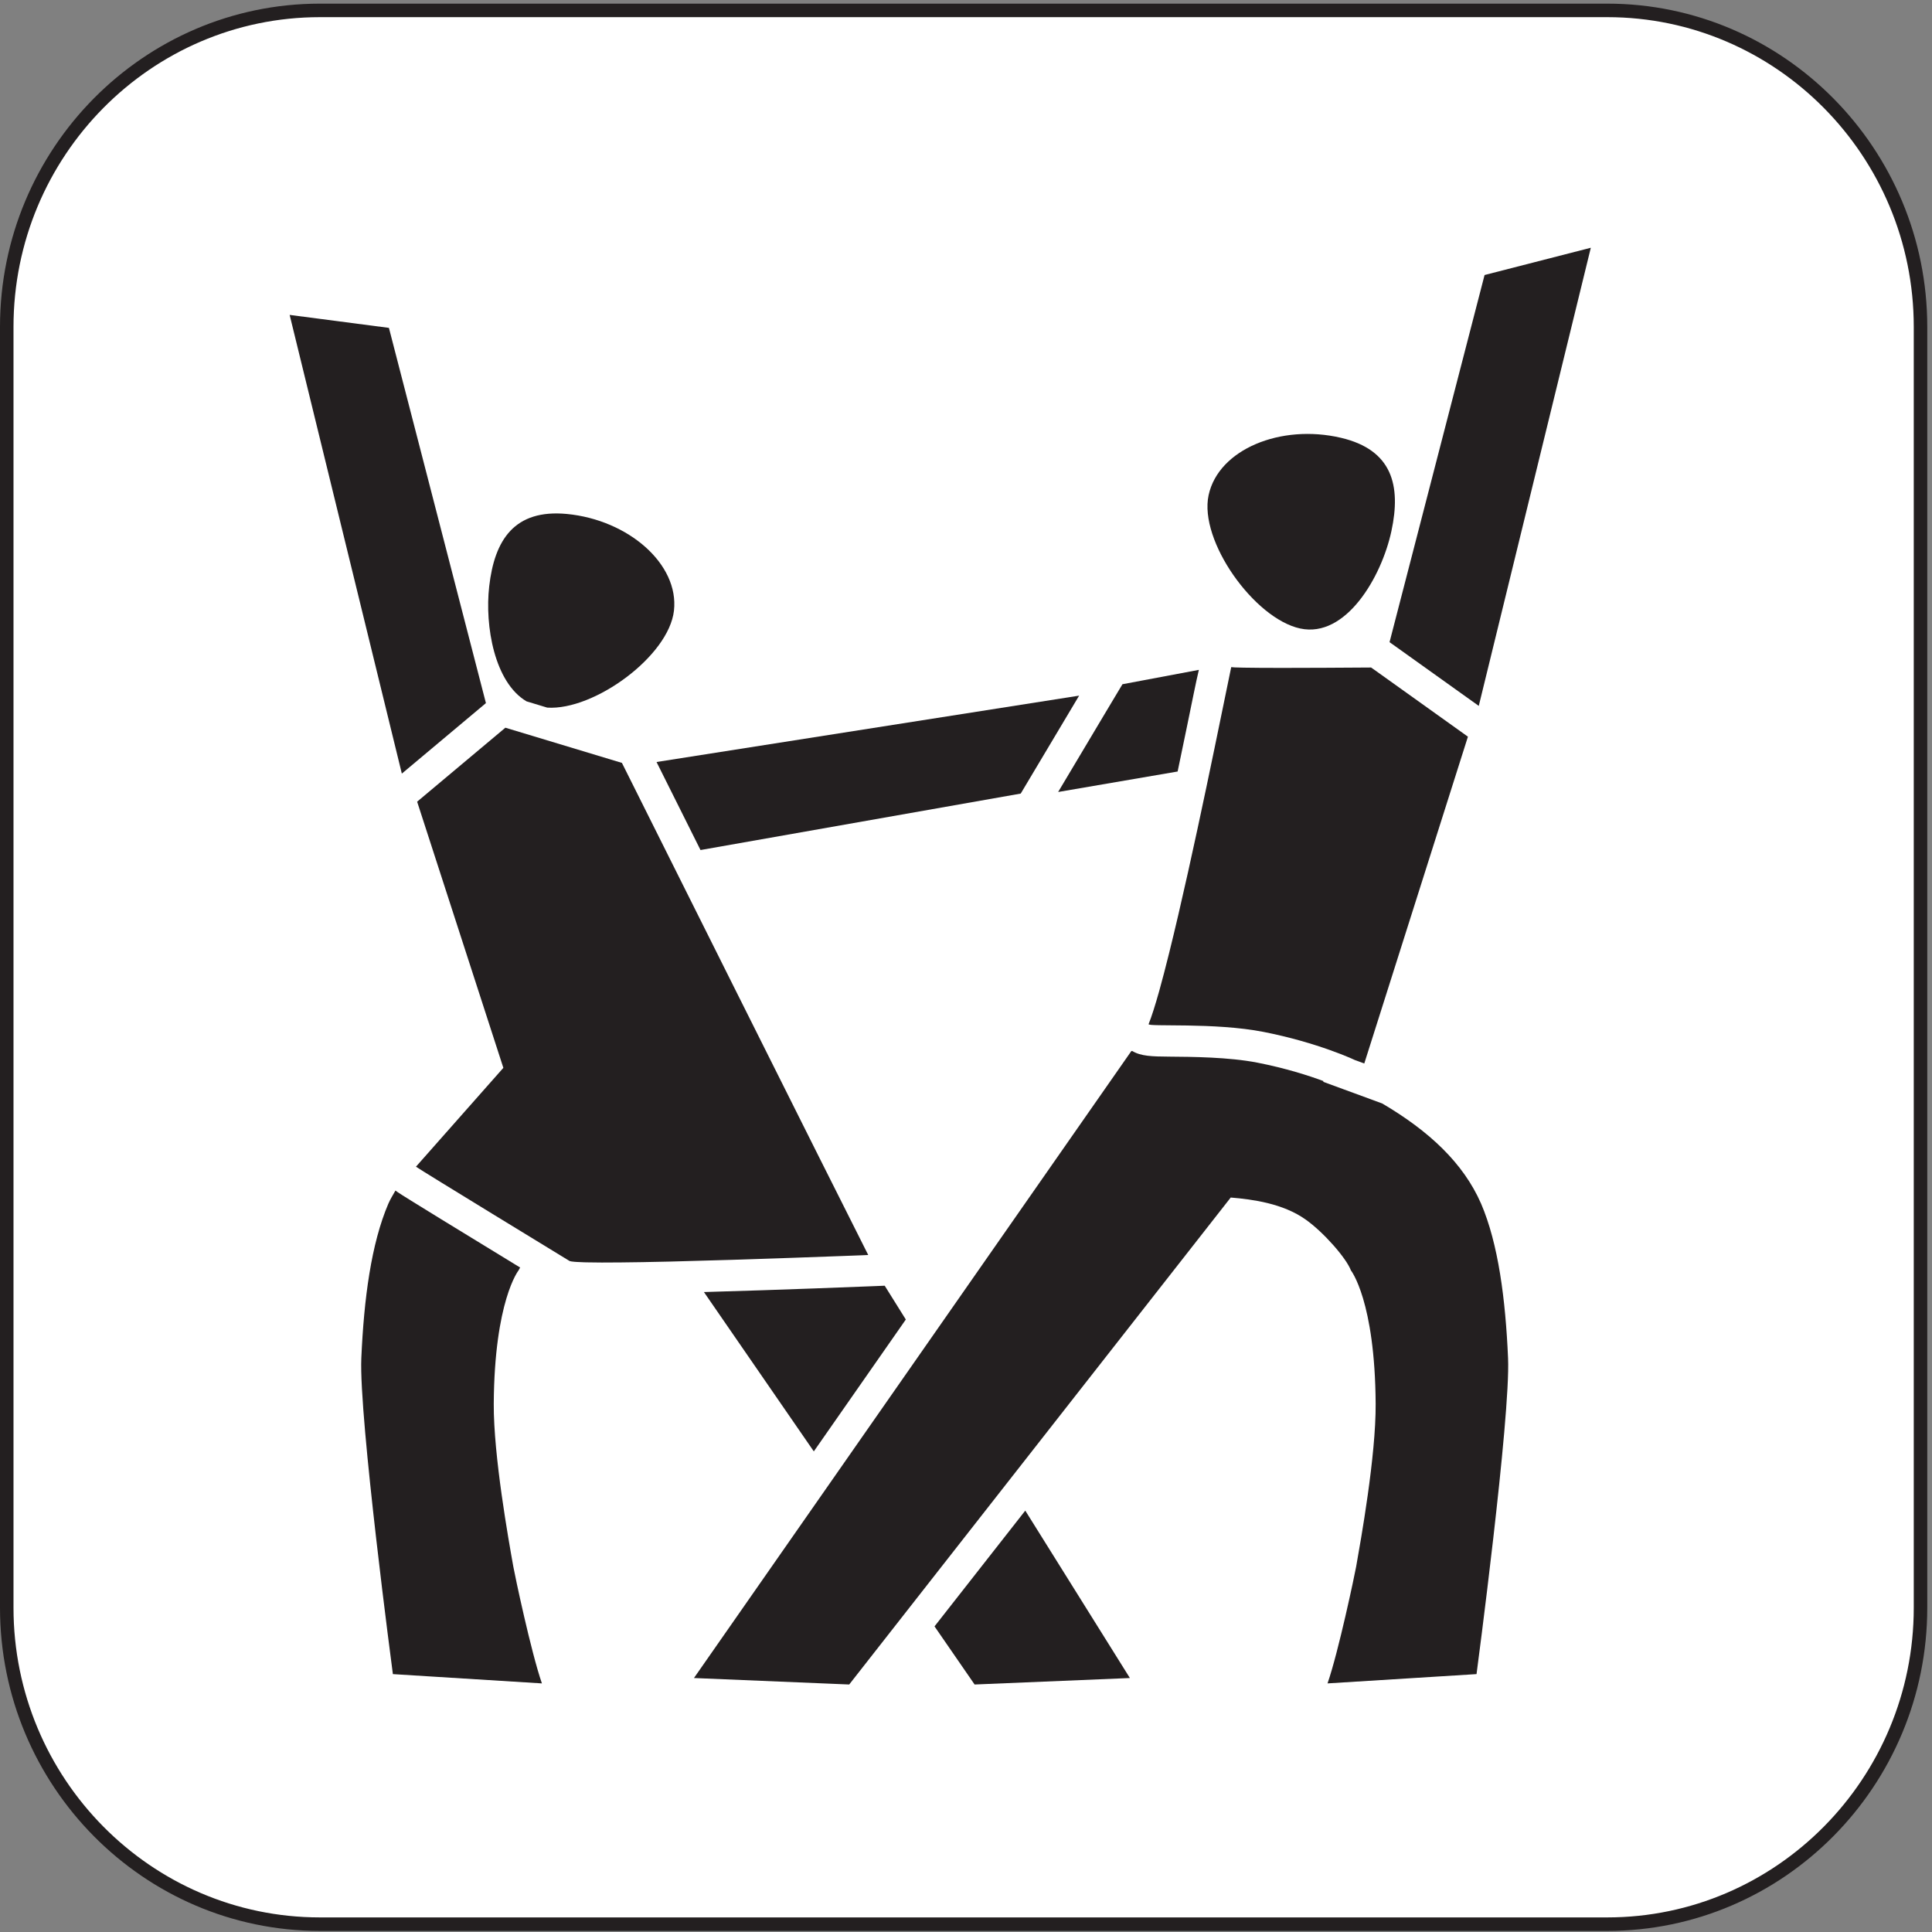
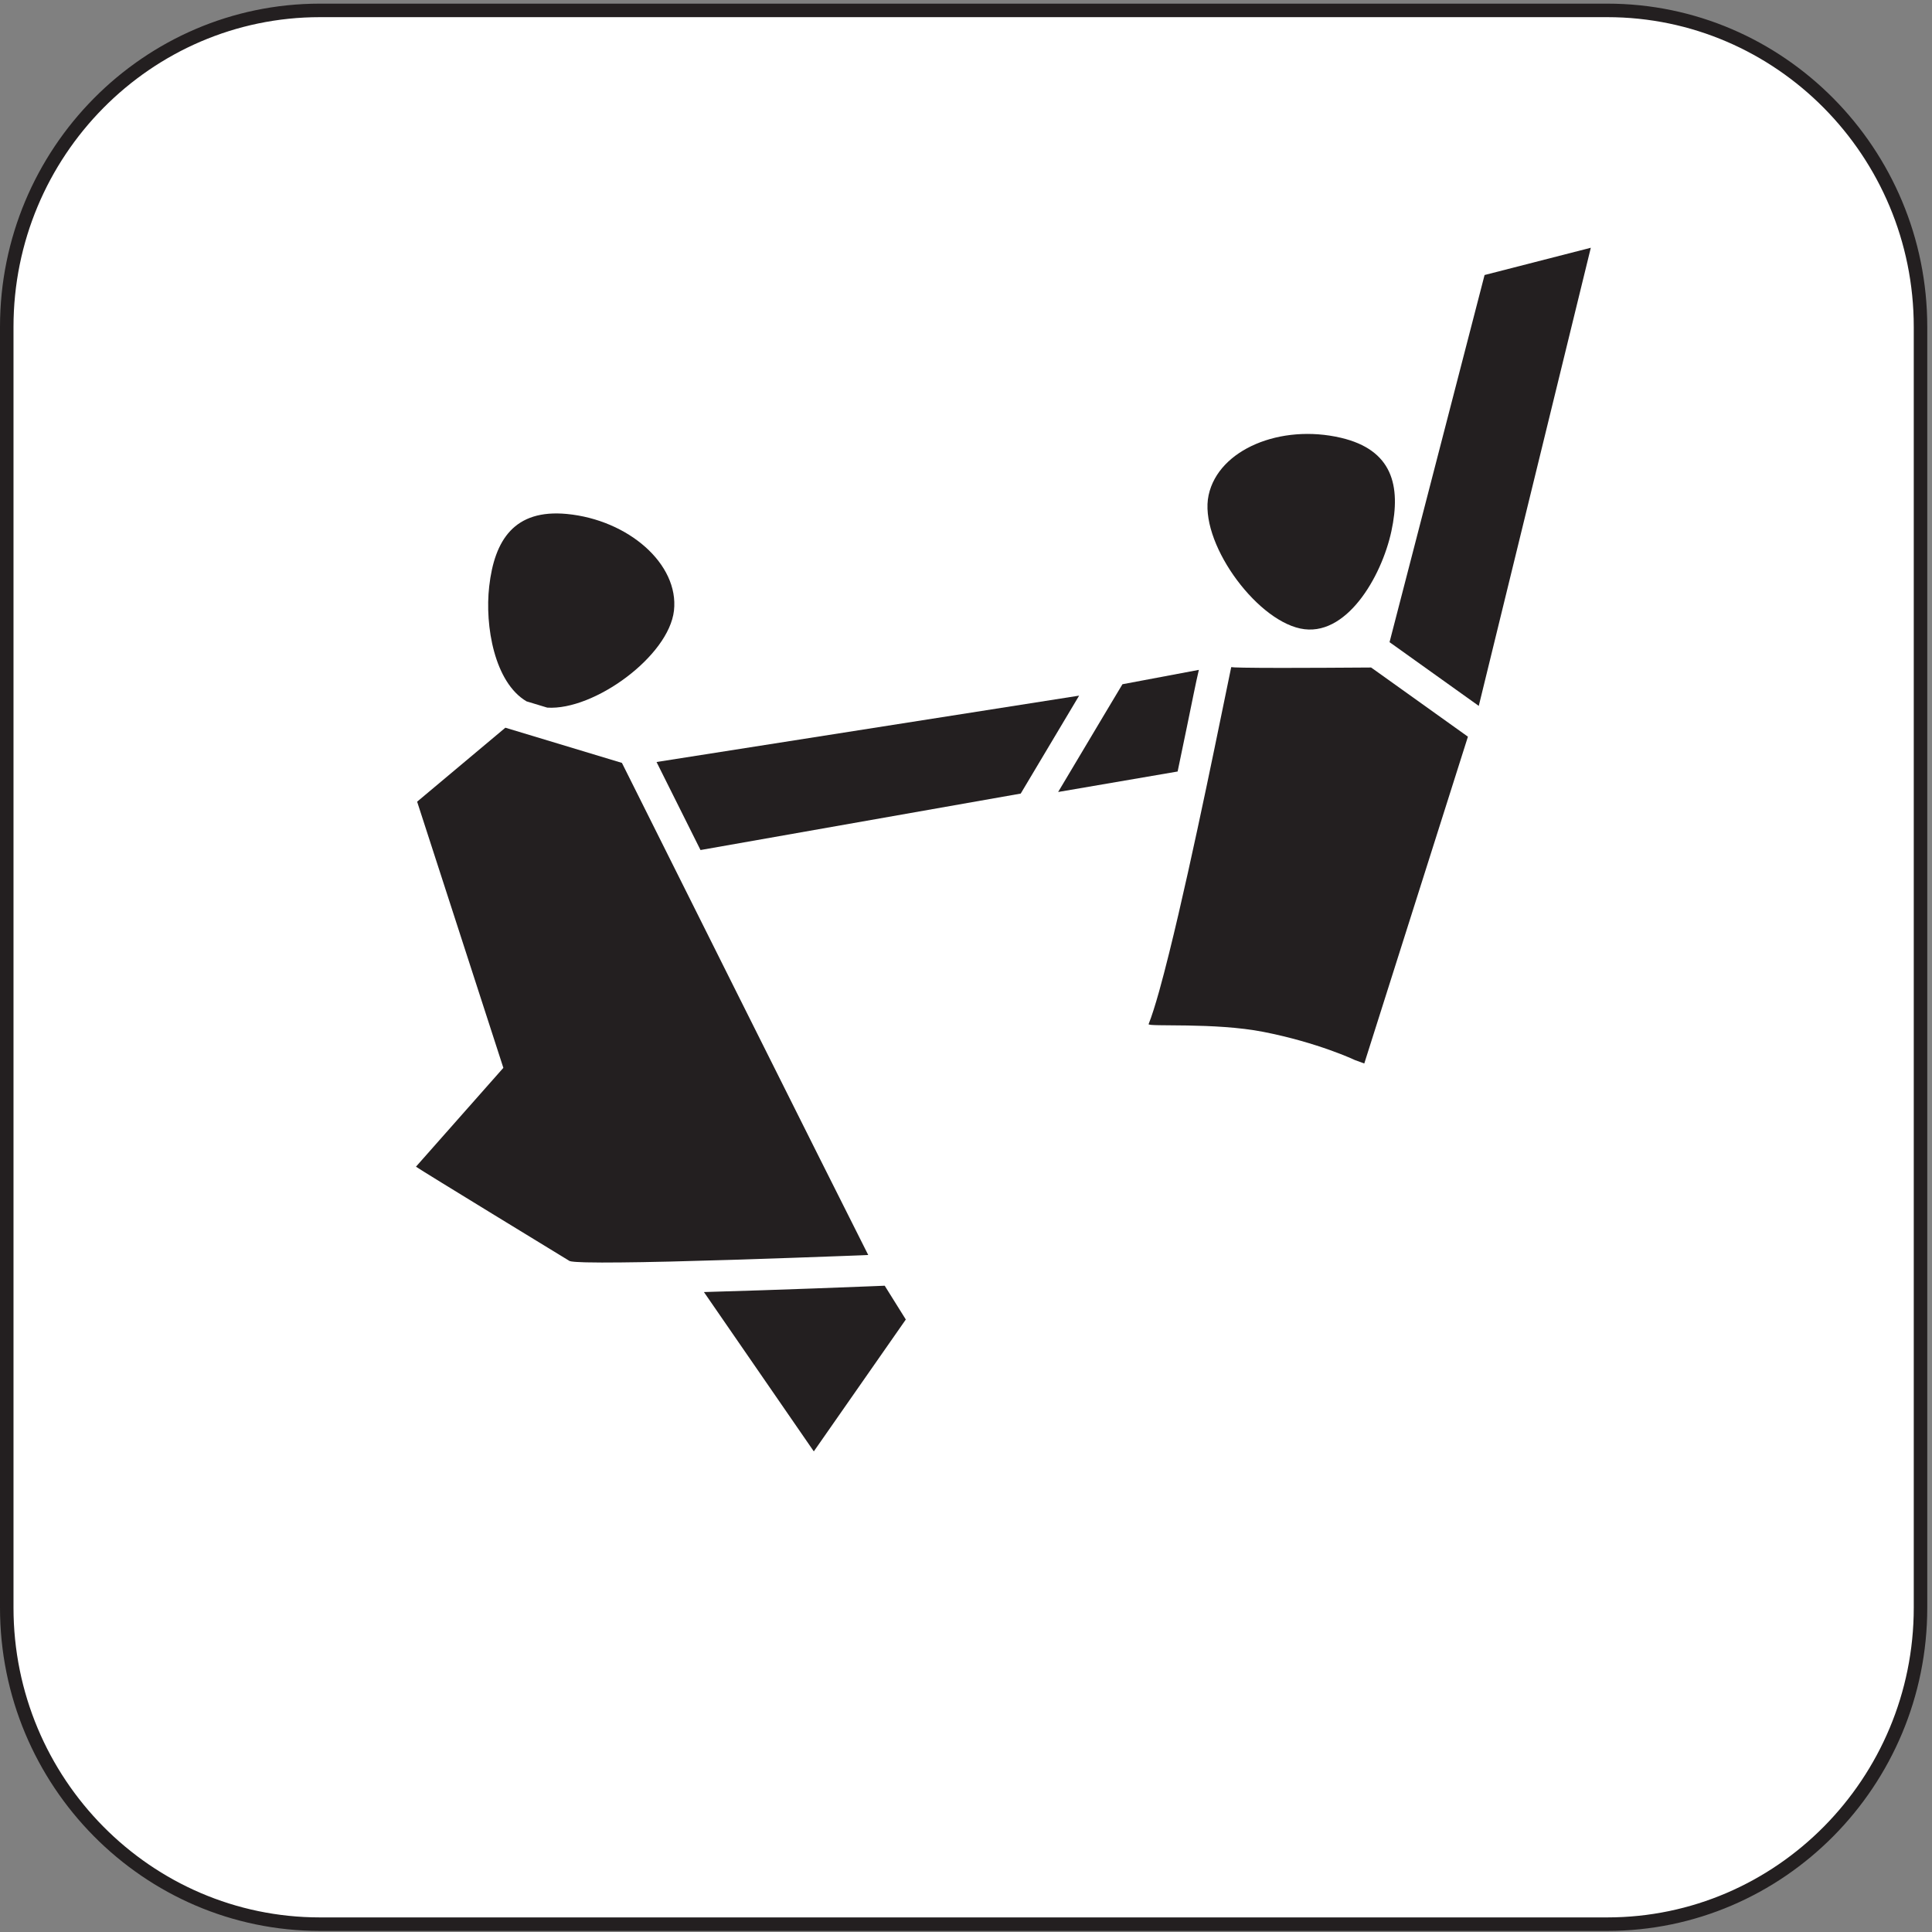
<svg xmlns="http://www.w3.org/2000/svg" width="100%" height="100%" viewBox="0 0 592 592" version="1.1" xml:space="preserve" style="fill-rule:evenodd;clip-rule:evenodd;stroke-linejoin:round;stroke-miterlimit:2;">
  <rect x="0" y="0" width="592" height="592" fill="#808080" stroke="none" />
  <g>
    <path d="M588.483,492.625c0,53.333 -43.187,96.975 -95.983,96.975l-394.475,0c-52.758,0 -95.958,-43.642 -95.958,-96.975l-0,-392.458c-0,-53.342 43.2,-96.98 95.958,-96.98l394.475,0c52.796,0 95.983,43.638 95.983,96.98l0,392.458Z" style="fill:#fff;" />
    <path d="M98.025,5.258c-51.767,0 -93.888,42.575 -93.888,94.909l0,392.458c0,52.333 42.121,94.904 93.888,94.904l394.475,0c51.783,0 93.912,-42.571 93.912,-94.904l0,-392.458c0,-52.334 -42.129,-94.909 -93.912,-94.909l-394.475,0Zm394.475,586.409l-394.475,-0c-54.054,-0 -98.025,-44.43 -98.025,-99.042l0,-392.458c0,-54.613 43.971,-99.05 98.025,-99.05l394.475,-0c54.067,-0 98.05,44.437 98.05,99.05l-0,392.458c-0,54.612 -43.983,99.042 -98.05,99.042Z" style="fill:#231f20;fill-rule:nonzero;" />
-     <path d="M148.683,215.625l0.213,-0.183l-29.721,-114.975l-30.421,-3.975l34.379,140.554l25.55,-21.421Z" style="fill:#231f20;fill-rule:nonzero;" />
-     <path d="M151.296,430.183c0.196,-31.629 7.604,-40.916 7.604,-40.916c0.088,-0.238 0.346,-0.596 0.483,-0.871c-16.437,-10.029 -36.095,-22.058 -37.525,-23.096l-0.683,-0.496c-0.75,1.321 -1.55,2.604 -2.163,3.992c-5.287,12.329 -7.499,29.254 -8.295,47.354c-0.788,18.096 9.67,96.829 9.67,96.829l45.663,2.846c-3.363,-9.737 -8.333,-33.358 -8.754,-35.762c-1.442,-8.084 -6.075,-33.905 -6,-49.88Z" style="fill:#231f20;fill-rule:nonzero;" />
-     <path d="M286.354,498.354l12.283,17.808l47.58,-1.983l-32.054,-51.3l-27.809,35.475Z" style="fill:#231f20;fill-rule:nonzero;" />
    <path d="M398.4,192.583c14.012,3.025 24.937,-15.8 27.95,-29.825c3.021,-14.016 0.254,-24.92 -15.454,-28.608c-18.438,-4.321 -37.525,3.529 -40.554,17.563c-3.038,14.02 14.025,37.858 28.058,40.87Z" style="fill:#231f20;fill-rule:nonzero;" />
    <path d="M426.633,197.375l26.488,18.925l34.333,-140.383l-32.554,8.354l-29.121,112.504l0.854,0.6Z" style="fill:#231f20;fill-rule:nonzero;" />
    <path d="M161.333,214.904l6.354,1.925c14.338,0.925 37.242,-15.737 38.83,-29.725c1.595,-14.266 -13.984,-27.804 -32.813,-29.617c-16.062,-1.52 -22.175,7.917 -23.8,22.171c-1.396,12.196 1.633,29.463 11.429,35.246Z" style="fill:#231f20;fill-rule:nonzero;" />
    <path d="M360.846,236.404c2.075,-9.866 3.833,-18.504 4.966,-24.05c0.567,-2.766 1.059,-5.058 1.542,-7.096l-23.417,4.405l-5.037,8.416l-14.667,24.6l36.613,-6.275Z" style="fill:#231f20;fill-rule:nonzero;" />
    <path d="M215.696,395.908l33.671,48.825l28.191,-40.412l-6.466,-10.354l-4.663,0.187c-1.566,0.063 -26.954,1.088 -50.733,1.754Z" style="fill:#231f20;fill-rule:nonzero;" />
-     <path d="M453.821,368.796c-5.429,-12.421 -15.925,-22.217 -30.267,-30.663l-8.825,-3.245l-2.941,-1.075l-6.296,-2.313l-0,-0.258c-4.488,-1.654 -11.517,-3.925 -20.184,-5.621c-8.737,-1.717 -20.15,-1.796 -26.954,-1.846c-5.371,-0.038 -8.783,-0.125 -11.417,-1.733c-0.145,0.012 -0.287,0.041 -0.287,0.041l-134.008,192.096l47.571,1.983l116.904,-149.216c6.775,0.571 16.012,1.812 22.962,6.75c5.529,3.908 12.475,11.858 13.863,15.571c-0,-0 7.391,9.287 7.583,40.916c0.096,15.975 -4.554,41.796 -5.979,49.88c-0.434,2.404 -5.383,26.025 -8.767,35.762l45.658,-2.846c0,0 10.459,-78.733 9.659,-96.829c-0.784,-18.1 -2.984,-35.025 -8.275,-47.354Z" style="fill:#231f20;fill-rule:nonzero;" />
    <path d="M420.133,204.537c-9.521,0.067 -19.283,0.121 -27.075,0.121c-4.904,0 -8.991,-0.021 -11.791,-0.075l-0.113,0c-1.141,-0.016 -2.083,-0.041 -2.729,-0.075c-0.037,0 -0.058,-0.004 -0.087,-0.004c-0.613,-0.033 -1.001,-0.071 -1.038,-0.116c-0.021,-0 -0.183,0.712 -0.383,1.725c-1.929,9.1 -11.246,56.066 -18.688,85.97c-1.058,4.267 -2.083,8.192 -3.033,11.605c-1.2,4.279 -2.3,7.766 -3.242,10.12c-0.329,0.888 20.213,-0.562 35.208,2.384c16.725,3.283 27.942,8.595 27.942,8.604l2.934,1.075l31.758,-100.138l-1.375,-0.987l-27.363,-19.558l-0.925,-0.651Z" style="fill:#231f20;fill-rule:nonzero;" />
    <path d="M214.65,260.467l98.117,-17.3l17.896,-30.009l-129.488,20.334c2.567,5.137 7.417,14.858 13.475,26.975Z" style="fill:#231f20;fill-rule:nonzero;" />
    <path d="M257.412,384.892c0.48,-0.017 0.896,-0.034 1.334,-0.05c2.137,-0.084 3.887,-0.15 5.116,-0.192c1.355,-0.058 2.18,-0.096 2.18,-0.096c-8.455,-16.642 -75.471,-150.783 -75.471,-150.783l-35.717,-10.788l-27.037,22.667l26.42,81.558l-26.779,30.288c1.721,1.237 47.079,28.904 47.079,28.904c0.205,0.092 0.763,0.175 1.484,0.237c0.2,0.017 0.487,0.034 0.729,0.051c0.646,0.041 1.392,0.083 2.304,0.104c0.317,0.008 0.638,0.016 0.992,0.02c1.146,0.025 2.417,0.046 3.854,0.046c0.192,0.005 0.375,0.005 0.579,0.005c3.546,0.004 7.842,-0.042 12.588,-0.121c0.283,-0.009 0.579,-0.013 0.866,-0.021c2.175,-0.042 4.413,-0.088 6.729,-0.138c0.259,-0.008 0.5,-0.012 0.75,-0.016c12.226,-0.296 25.963,-0.742 37.288,-1.142c5.658,-0.192 10.775,-0.379 14.712,-0.533Z" style="fill:#231f20;fill-rule:nonzero;" />
  </g>
</svg>